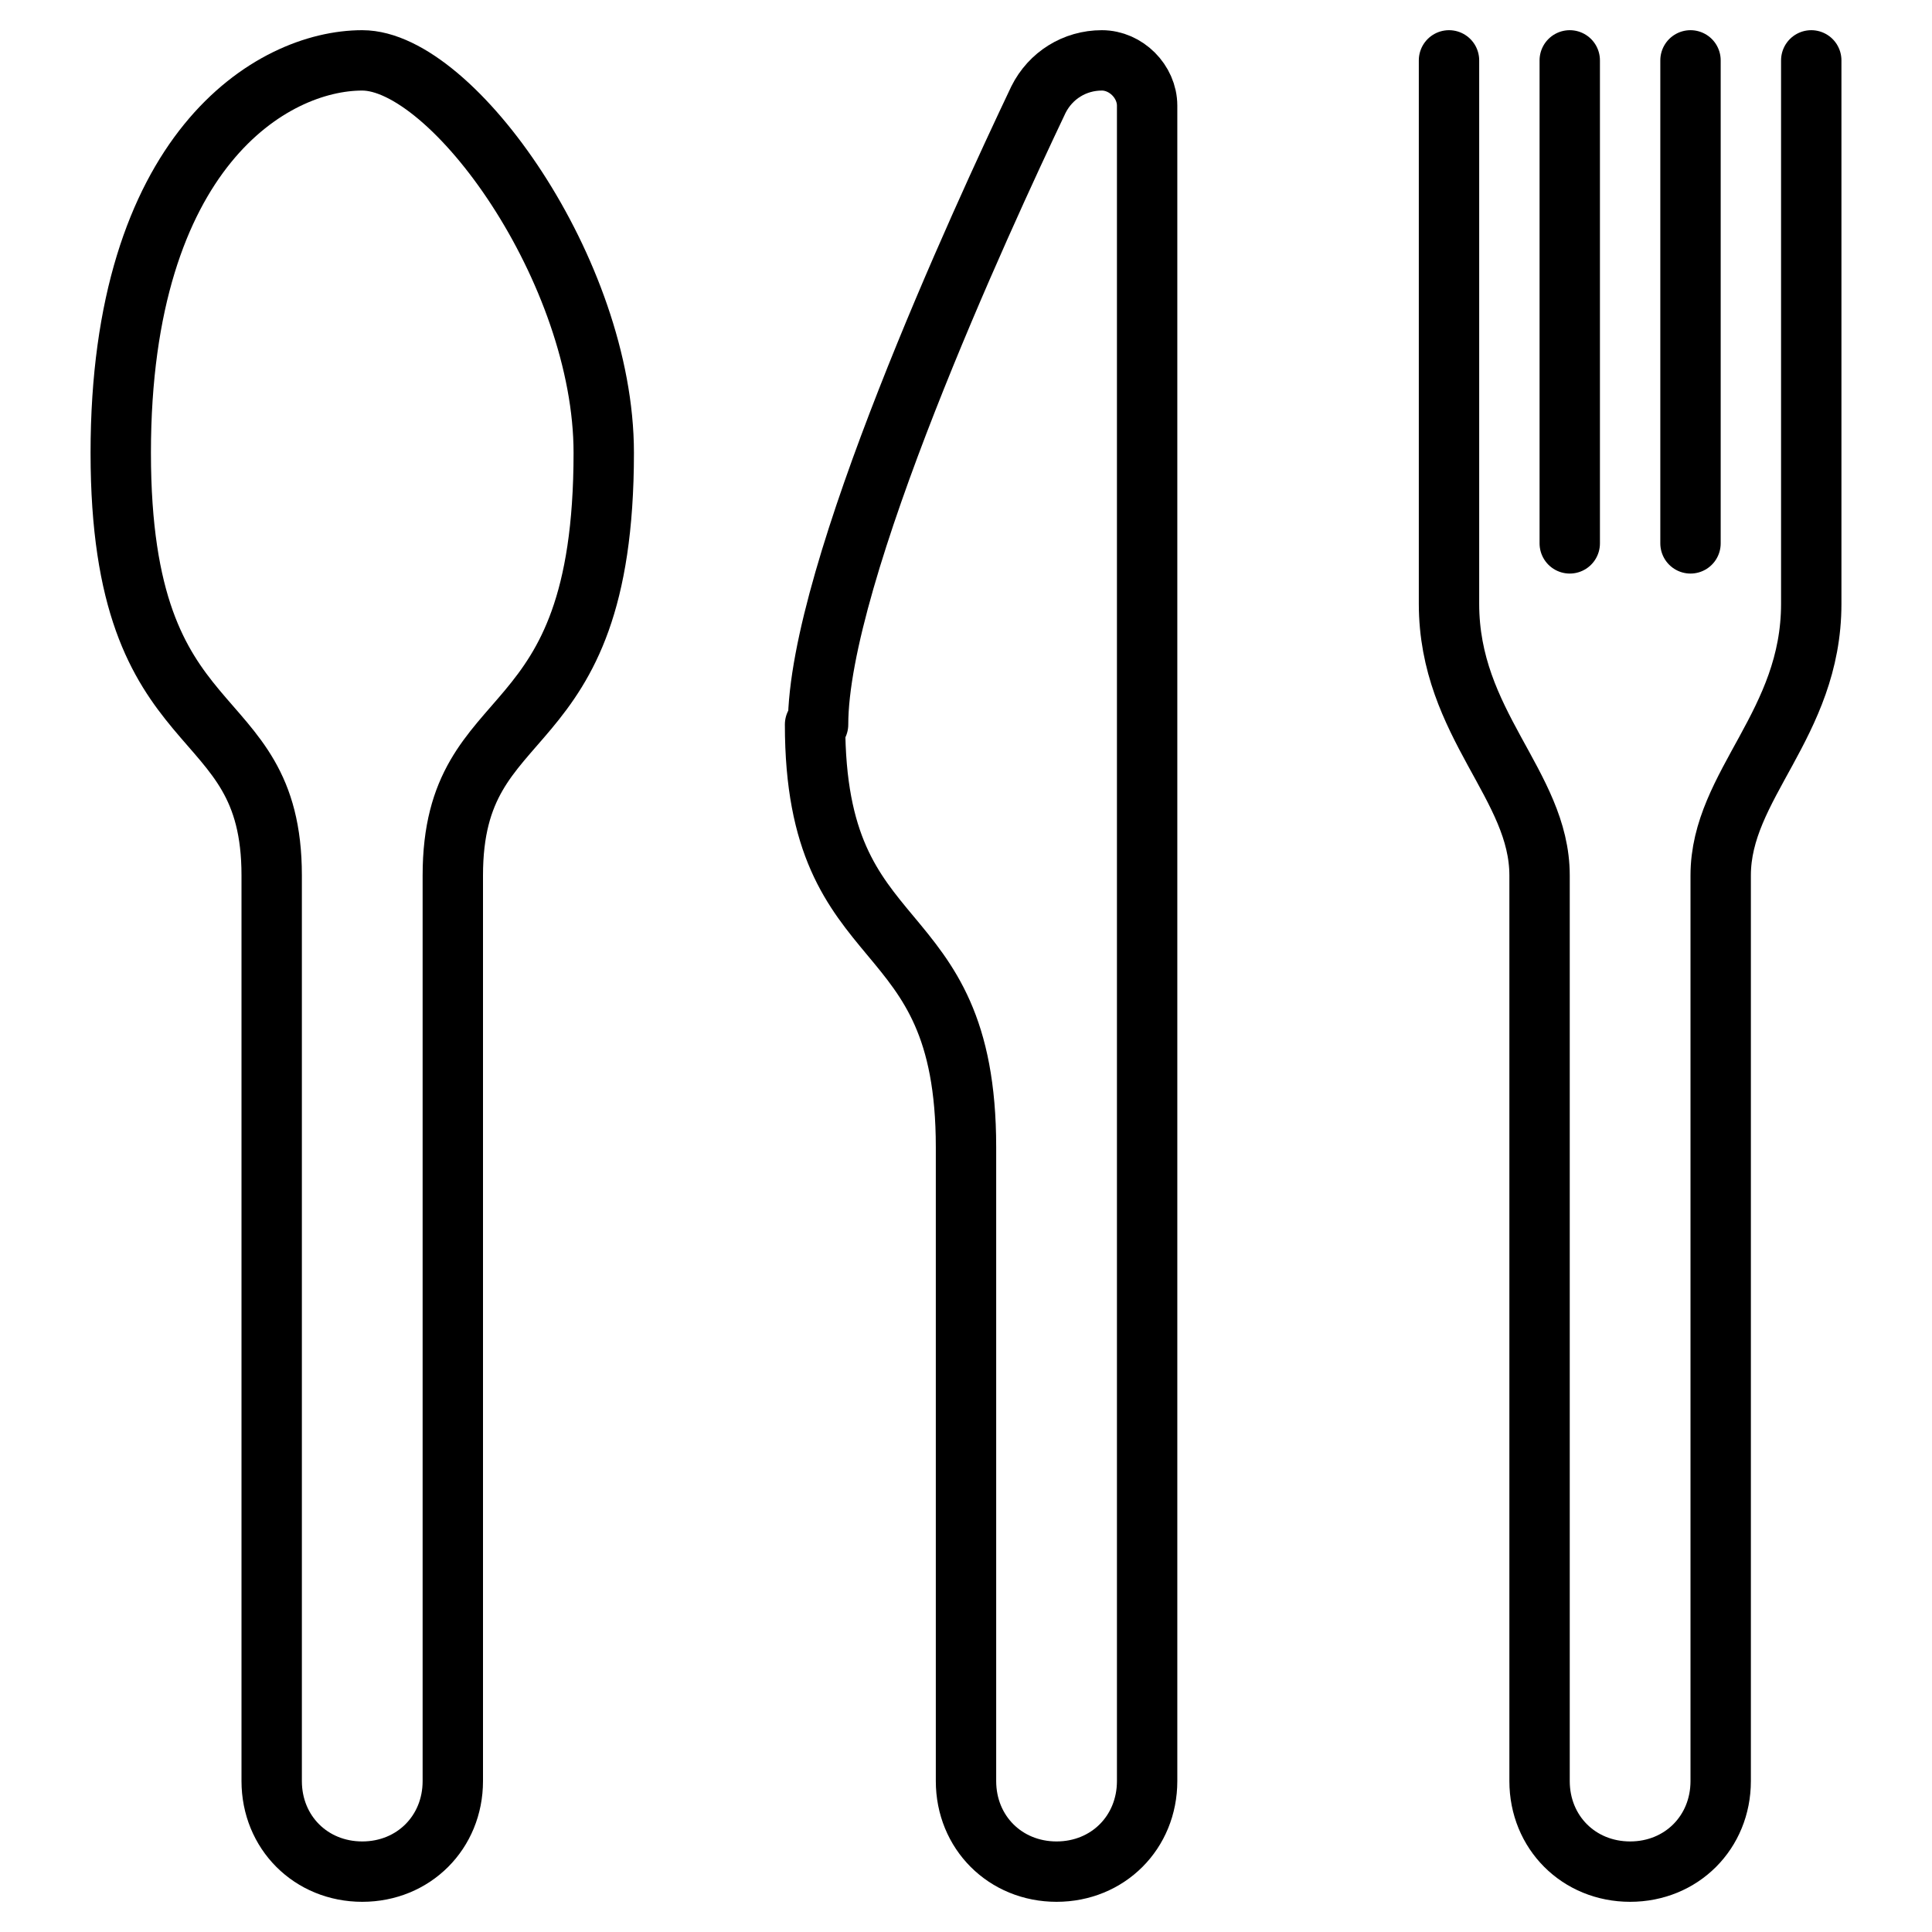
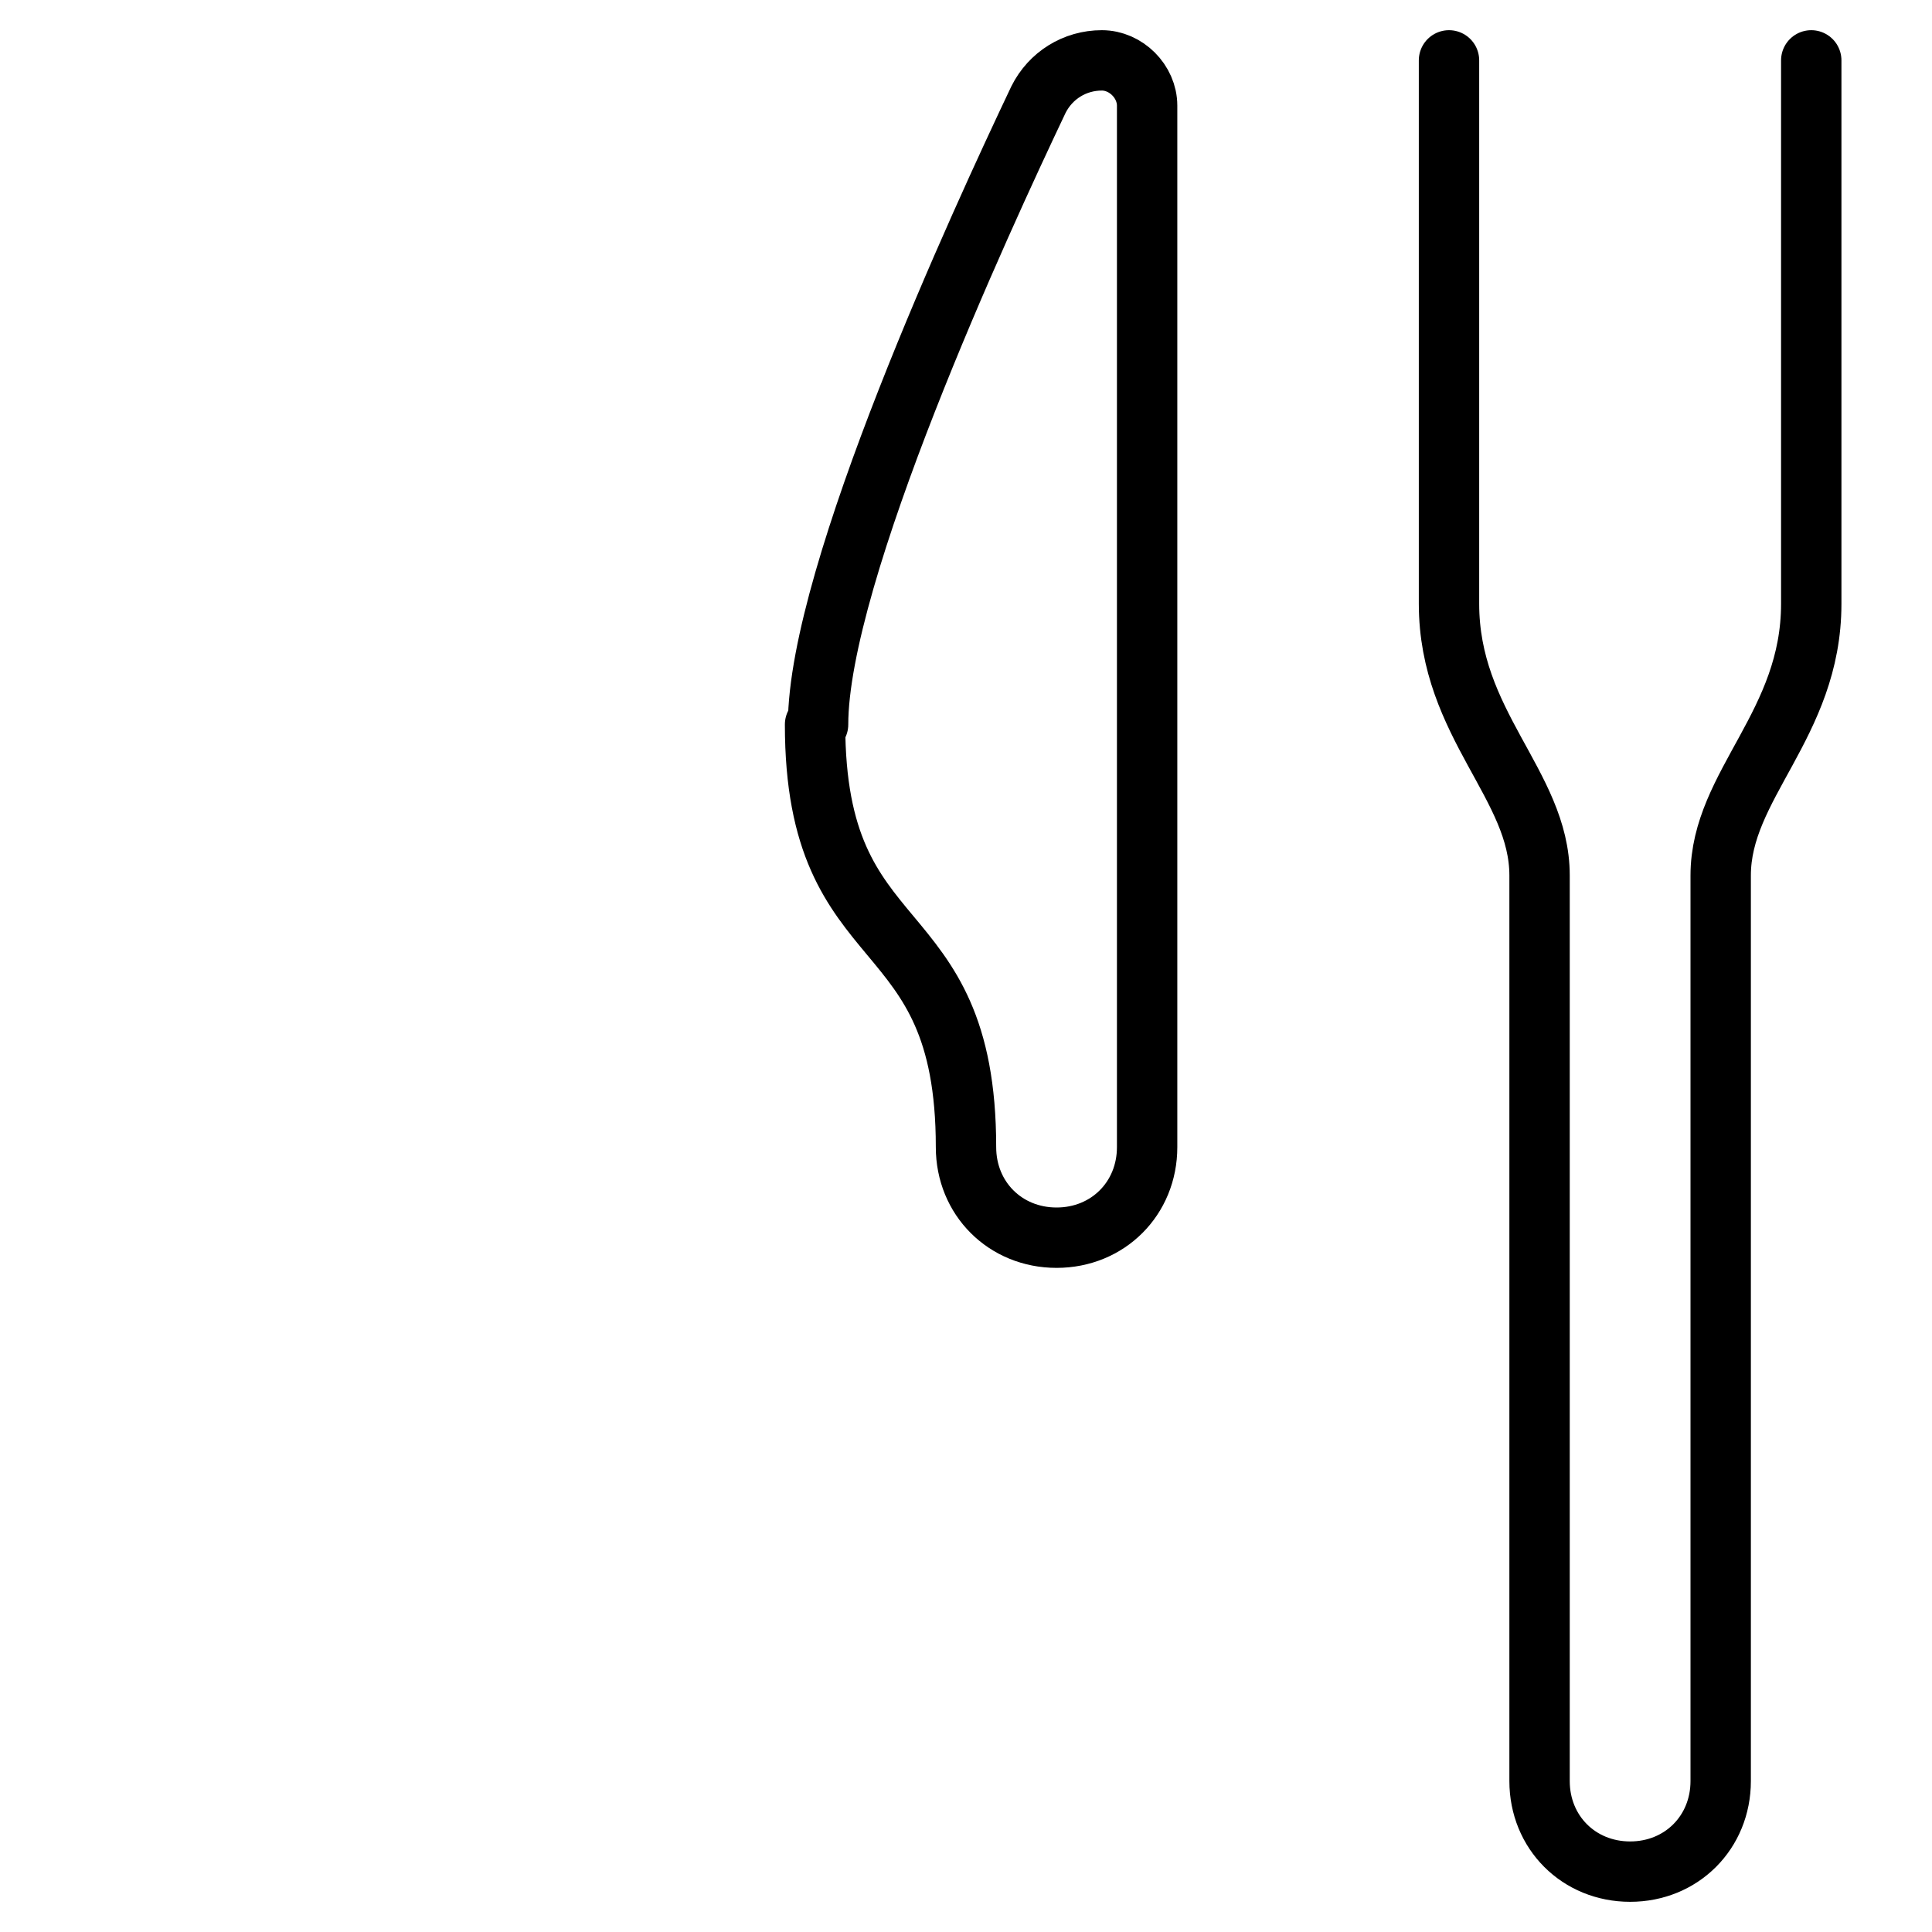
<svg xmlns="http://www.w3.org/2000/svg" id="Image" version="1.1" viewBox="0 0 64 64">
  <defs>
    <style>
      .st0 {
        fill: none;
        stroke: #000;
        stroke-linecap: round;
        stroke-linejoin: round;
        stroke-width: 2px;
      }
    </style>
  </defs>
  <path class="st0" d="M48,2v18c0,4,3,6,3,9v30c0,1.7,1.3,3,3,3s3-1.3,3-3v-30c0-3,3-5,3-9V2" />
-   <path class="st0" d="M56,2v16" />
-   <path class="st0" d="M52,2v16" />
-   <path class="st0" d="M12,2c3,0,8,7,8,13,0,10-5,8-5,14v30c0,1.7-1.3,3-3,3s-3-1.3-3-3v-30c0-6-5-4-5-14S9,2,12,2Z" />
-   <path class="st0" d="M27,24c0,8,5,6,5,14v21c0,1.7,1.3,3,3,3s3-1.3,3-3V3.5c0-.8-.7-1.5-1.5-1.5h0c-.9,0-1.7.5-2.1,1.3-1.9,4-7.3,15.7-7.3,20.7Z" />
+   <path class="st0" d="M27,24c0,8,5,6,5,14c0,1.7,1.3,3,3,3s3-1.3,3-3V3.5c0-.8-.7-1.5-1.5-1.5h0c-.9,0-1.7.5-2.1,1.3-1.9,4-7.3,15.7-7.3,20.7Z" />
</svg>